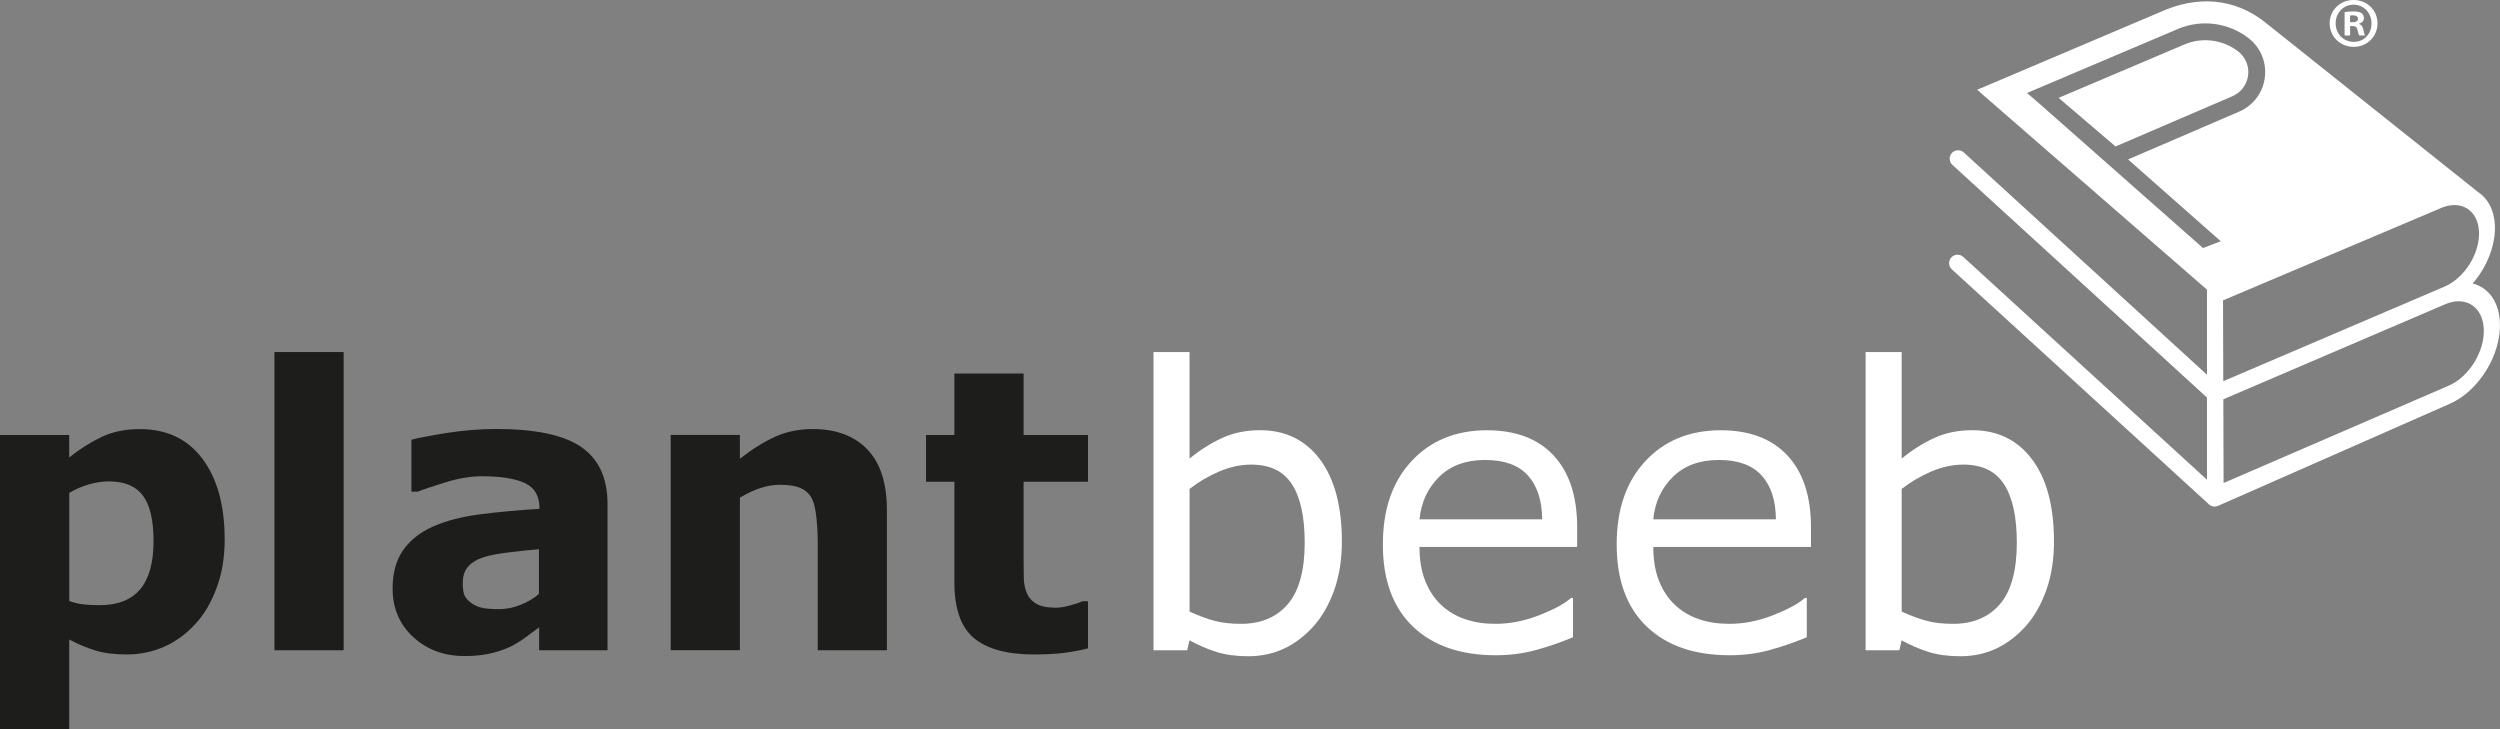
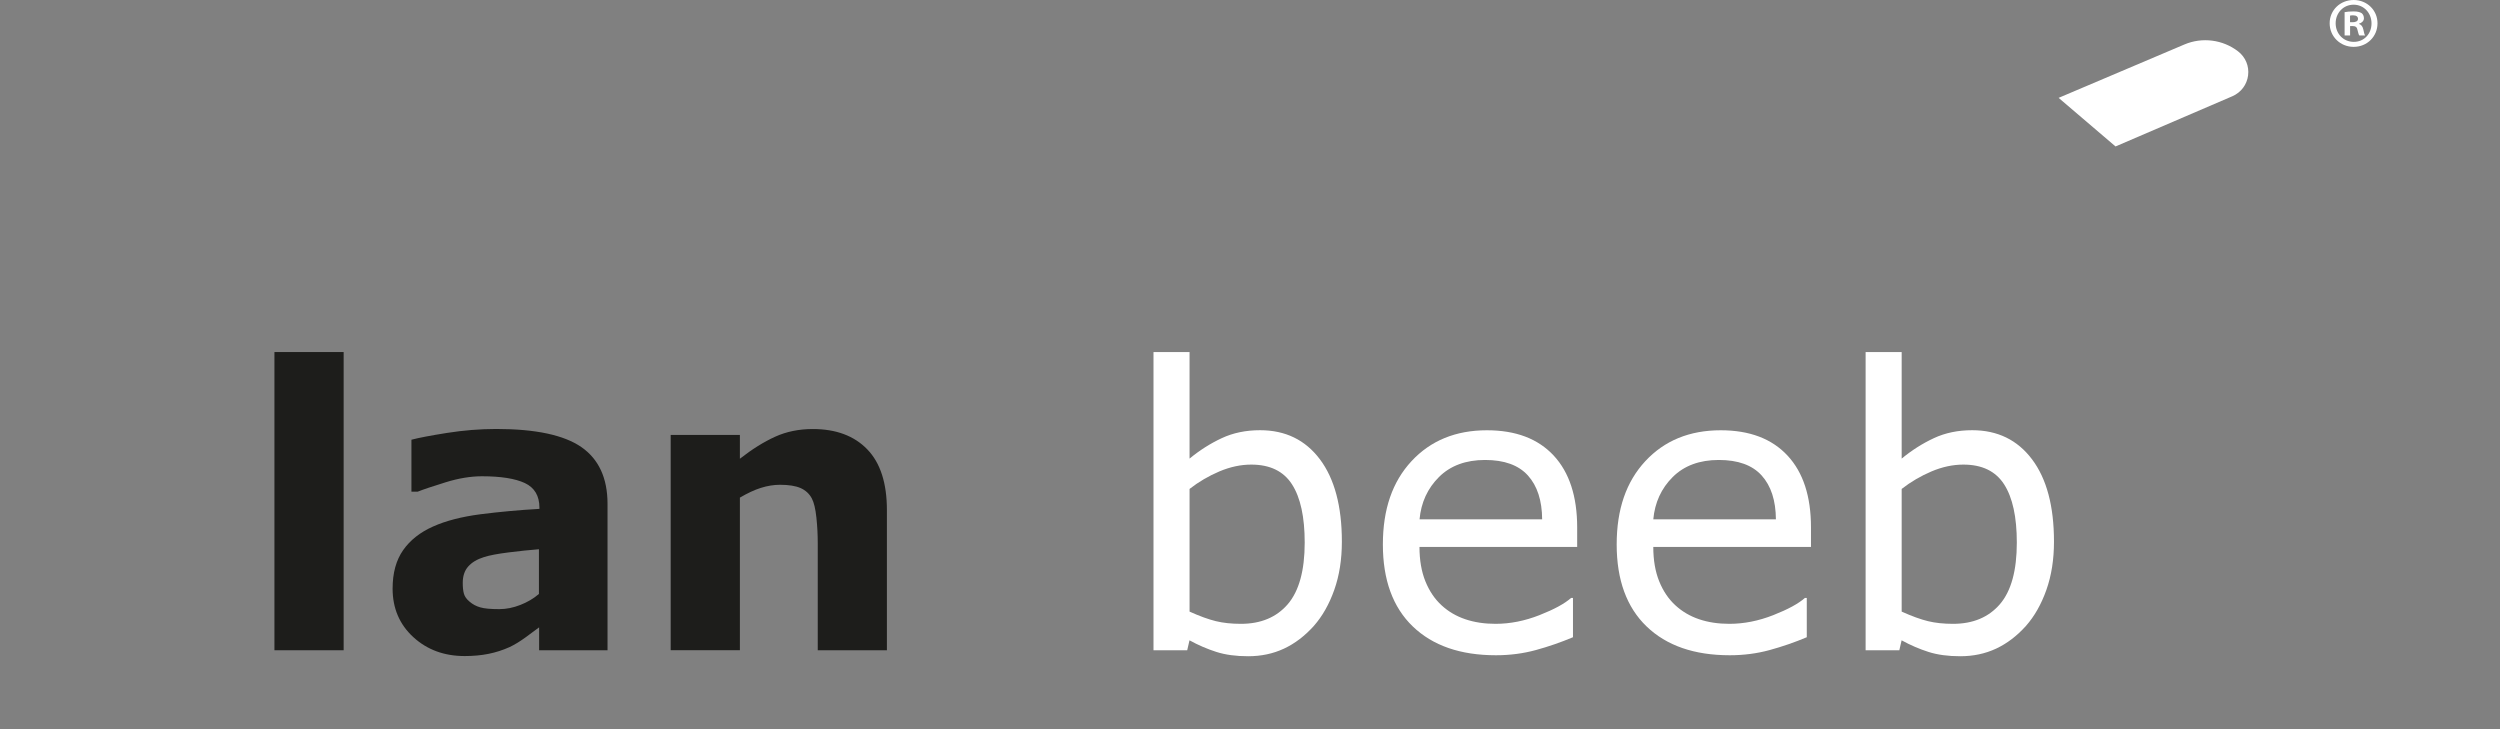
<svg xmlns="http://www.w3.org/2000/svg" id="Layer_2" data-name="Layer 2" viewBox="0 0 404.92 118.11">
  <rect x="0" y="0" width="404.92" height="118.11" fill="#808080" stroke="none" />
  <defs>
    <style>
      .cls-1 {
        fill: #fff;
      }

      .cls-2 {
        fill: #1d1d1b;
      }
    </style>
  </defs>
  <g id="Laag_1" data-name="Laag 1">
-     <path class="cls-1" d="m404.9,52.13c-.17-3.35-1.93-5.59-4.41-6.21,2.31-2.66,3.76-6.23,3.6-9.5-.11-2.03-.83-3.63-1.94-4.69h0c-.25-.23-.51-.45-.79-.63l-34.5-27.5c-5.01-3.99-11.09-4.31-16.92-1.67l-29.71,12.61,37.23,32.37v13.78l-39.39-36c-.56-.51-1.42-.47-1.93.09s-.47,1.42.09,1.93l41.23,37.68v13.31l-39.48-36.09c-.56-.51-1.42-.47-1.93.09s-.47,1.42.09,1.93l41.64,38.06c.26.24.59.36.92.36.18,0,.36-.04.53-.11h0l37.54-16.53c4.75-2.07,8.41-8.05,8.13-13.28Zm-48.08-11.96l-26.85-23.69-1.66-1.42,24.44-10.37c3.79-1.61,8.16-1.04,11.42,1.47,1.98,1.52,2.97,3.91,2.66,6.39s-1.87,4.54-4.16,5.53l-17.99,7.74,15.01,13.25-2.87,1.1Zm3.24,8.48l35.34-14.97c3.21-1.36,5.95.35,6.12,3.83.17,3.51-2.33,7.51-5.58,8.91l-35.84,15.32-.04-13.09Zm36.56,13.81l-36.47,15.77-.04-13.56,35.95-15.4c3.26-1.4,6.06.38,6.23,3.98.18,3.64-2.36,7.78-5.67,9.21Z" />
    <path class="cls-1" d="m364.12,12.21c.19-1.51-.42-2.96-1.62-3.89-2.48-1.91-5.81-2.34-8.69-1.12l-20.38,8.65,9.22,7.87,18.94-8.14c1.39-.61,2.34-1.87,2.53-3.37Z" />
-     <path class="cls-2" d="m36.39,87.41c0,2.88-.44,5.49-1.32,7.85s-2.03,4.3-3.46,5.84c-1.49,1.61-3.17,2.83-5.05,3.66s-3.9,1.24-6.05,1.24c-1.98,0-3.67-.21-5.05-.64-1.39-.42-2.8-1.02-4.25-1.78v14.53H0v-47.65h11.21v3.63c1.71-1.37,3.47-2.47,5.25-3.32s3.85-1.27,6.19-1.27c4.34,0,7.71,1.59,10.12,4.78s3.62,7.56,3.62,13.13Zm-11.52.23c0-3.39-.58-5.85-1.73-7.38-1.16-1.53-2.98-2.29-5.48-2.29-1.05,0-2.14.16-3.25.48-1.12.32-2.18.78-3.19,1.38v17.51c.74.29,1.54.48,2.38.56.85.08,1.68.12,2.51.12,2.95,0,5.15-.86,6.6-2.59,1.44-1.72,2.16-4.31,2.16-7.79Z" />
    <path class="cls-2" d="m55.66,105.32h-11.21v-48.3h11.21v48.3Z" />
    <path class="cls-2" d="m87.29,101.63c-.6.46-1.35,1-2.23,1.65-.89.64-1.73,1.15-2.51,1.52-1.1.5-2.23.86-3.41,1.1s-2.47.36-3.88.36c-3.31,0-6.08-1.02-8.32-3.07-2.23-2.05-3.35-4.67-3.35-7.85,0-2.54.57-4.62,1.71-6.24s2.75-2.89,4.84-3.82c2.07-.93,4.64-1.59,7.7-1.99,3.06-.39,6.24-.68,9.53-.87v-.19c0-1.92-.79-3.25-2.36-3.99-1.57-.73-3.89-1.1-6.95-1.1-1.84,0-3.81.33-5.9.98s-3.59,1.15-4.5,1.51h-1.02v-8.41c1.18-.31,3.1-.68,5.76-1.1,2.66-.42,5.32-.64,7.99-.64,6.35,0,10.94.98,13.77,2.93,2.82,1.96,4.24,5.02,4.24,9.2v23.71h-11.08v-3.69h-.03Zm0-5.43v-7.24c-1.51.12-3.15.29-4.9.51-1.76.22-3.09.47-4,.76-1.12.35-1.97.86-2.56,1.53s-.88,1.55-.88,2.64c0,.72.06,1.31.19,1.76.12.45.43.89.93,1.3.48.41,1.04.72,1.71.91.66.2,1.7.29,3.1.29,1.12,0,2.25-.23,3.4-.68,1.13-.44,2.14-1.03,3.01-1.78Z" />
    <path class="cls-2" d="m143.66,105.32h-11.21v-17.29c0-1.41-.07-2.81-.22-4.21-.15-1.4-.39-2.43-.74-3.09-.41-.77-1.02-1.32-1.82-1.68-.8-.35-1.91-.53-3.34-.53-1.01,0-2.04.17-3.09.5s-2.18.86-3.4,1.58v24.71h-11.21v-34.86h11.21v3.85c1.98-1.55,3.89-2.74,5.72-3.57s3.86-1.24,6.09-1.24c3.76,0,6.7,1.1,8.82,3.29s3.18,5.47,3.18,9.84v22.7h0Z" />
-     <path class="cls-2" d="m176.22,105.01c-1.2.31-2.47.55-3.82.73-1.35.17-2.99.26-4.94.26-4.35,0-7.58-.88-9.7-2.64-2.12-1.76-3.18-4.77-3.18-9.03v-16.3h-4.59v-7.57h4.59v-9.96h11.21v9.96h10.43v7.57h-10.43v12.37c0,1.22.01,2.29.03,3.2s.19,1.73.5,2.46c.29.73.8,1.3,1.53,1.73s1.8.64,3.2.64c.58,0,1.33-.12,2.27-.37s1.59-.48,1.97-.68h.93v7.63h0Z" />
    <path class="cls-1" d="m217.34,87.72c0,2.9-.41,5.5-1.23,7.82s-1.92,4.26-3.31,5.84c-1.47,1.63-3.08,2.86-4.84,3.68-1.76.82-3.69,1.23-5.8,1.23-1.97,0-3.68-.23-5.15-.7s-2.92-1.09-4.35-1.88l-.37,1.61h-5.46v-48.3h5.84v17.26c1.63-1.35,3.37-2.45,5.21-3.31s3.91-1.29,6.21-1.29c4.1,0,7.33,1.57,9.7,4.72,2.36,3.15,3.55,7.59,3.55,13.32Zm-6.02.16c0-4.14-.68-7.28-2.05-9.42s-3.57-3.21-6.61-3.21c-1.7,0-3.41.37-5.15,1.1-1.74.74-3.35,1.68-4.84,2.84v19.87c1.66.75,3.08,1.26,4.27,1.55,1.19.29,2.54.43,4.05.43,3.23,0,5.76-1.06,7.59-3.18,1.82-2.13,2.74-5.45,2.74-9.98Z" />
    <path class="cls-1" d="m255.46,88.59h-25.55c0,2.13.32,3.99.96,5.57.64,1.58,1.52,2.88,2.64,3.9,1.08.99,2.35,1.74,3.83,2.24,1.48.5,3.11.74,4.89.74,2.36,0,4.73-.47,7.12-1.41,2.39-.94,4.09-1.87,5.11-2.78h.31v6.36c-1.97.83-3.97,1.52-6.02,2.08s-4.2.84-6.46.84c-5.75,0-10.24-1.56-13.47-4.67s-4.84-7.54-4.84-13.27,1.55-10.17,4.64-13.5,7.17-5,12.21-5c4.68,0,8.28,1.37,10.82,4.1,2.53,2.73,3.8,6.61,3.8,11.64v3.16h0Zm-5.68-4.47c-.02-3.06-.79-5.43-2.31-7.11-1.52-1.68-3.83-2.51-6.94-2.51s-5.61.92-7.46,2.76-2.9,4.13-3.15,6.86h19.86Z" />
    <path class="cls-1" d="m293.33,88.59h-25.55c0,2.13.32,3.99.96,5.57.64,1.58,1.52,2.88,2.64,3.9,1.08.99,2.35,1.74,3.83,2.24,1.48.5,3.11.74,4.89.74,2.36,0,4.73-.47,7.12-1.41,2.39-.94,4.09-1.87,5.11-2.78h.31v6.36c-1.97.83-3.97,1.52-6.02,2.08s-4.2.84-6.46.84c-5.75,0-10.24-1.56-13.47-4.67s-4.84-7.54-4.84-13.27,1.55-10.17,4.64-13.5c3.09-3.33,7.17-5,12.21-5,4.68,0,8.28,1.37,10.82,4.1s3.8,6.61,3.8,11.64v3.16h0Zm-5.69-4.47c-.02-3.06-.79-5.43-2.31-7.11-1.52-1.68-3.83-2.51-6.94-2.51s-5.61.92-7.46,2.76-2.9,4.13-3.15,6.86h19.86Z" />
    <path class="cls-1" d="m332.68,87.72c0,2.9-.41,5.5-1.23,7.82s-1.92,4.26-3.31,5.84c-1.47,1.63-3.08,2.86-4.84,3.68-1.76.82-3.69,1.23-5.8,1.23-1.97,0-3.68-.23-5.15-.7s-2.92-1.09-4.35-1.88l-.37,1.61h-5.46v-48.3h5.84v17.26c1.63-1.35,3.37-2.45,5.21-3.31s3.91-1.29,6.21-1.29c4.1,0,7.33,1.57,9.7,4.72s3.55,7.59,3.55,13.32Zm-6.02.16c0-4.14-.68-7.28-2.05-9.42s-3.57-3.21-6.61-3.21c-1.7,0-3.41.37-5.15,1.1-1.74.74-3.35,1.68-4.84,2.84v19.87c1.66.75,3.08,1.26,4.27,1.55,1.19.29,2.54.43,4.05.43,3.23,0,5.76-1.06,7.59-3.18,1.83-2.13,2.74-5.45,2.74-9.98Z" />
    <path class="cls-1" d="m385.08,3.77c0,2.14-1.68,3.82-3.86,3.82s-3.89-1.68-3.89-3.82S379.05,0,381.22,0c2.18,0,3.86,1.67,3.86,3.77Zm-6.78,0c0,1.68,1.24,3.01,2.94,3.01s2.87-1.33,2.87-2.99-1.22-3.03-2.9-3.03-2.91,1.35-2.91,3.01Zm2.32,1.97h-.87V1.97c.35-.07.83-.12,1.45-.12.71,0,1.03.12,1.31.28.21.16.37.46.37.83,0,.41-.32.74-.78.87v.05c.37.14.58.41.69.92.12.57.18.81.28.94h-.94c-.12-.14-.18-.48-.3-.92-.07-.41-.3-.6-.78-.6h-.41v1.52h-.02Zm.02-2.14h.41c.48,0,.87-.16.87-.55,0-.34-.25-.57-.81-.57-.23,0-.39.02-.48.05v1.07h.01Z" />
  </g>
</svg>